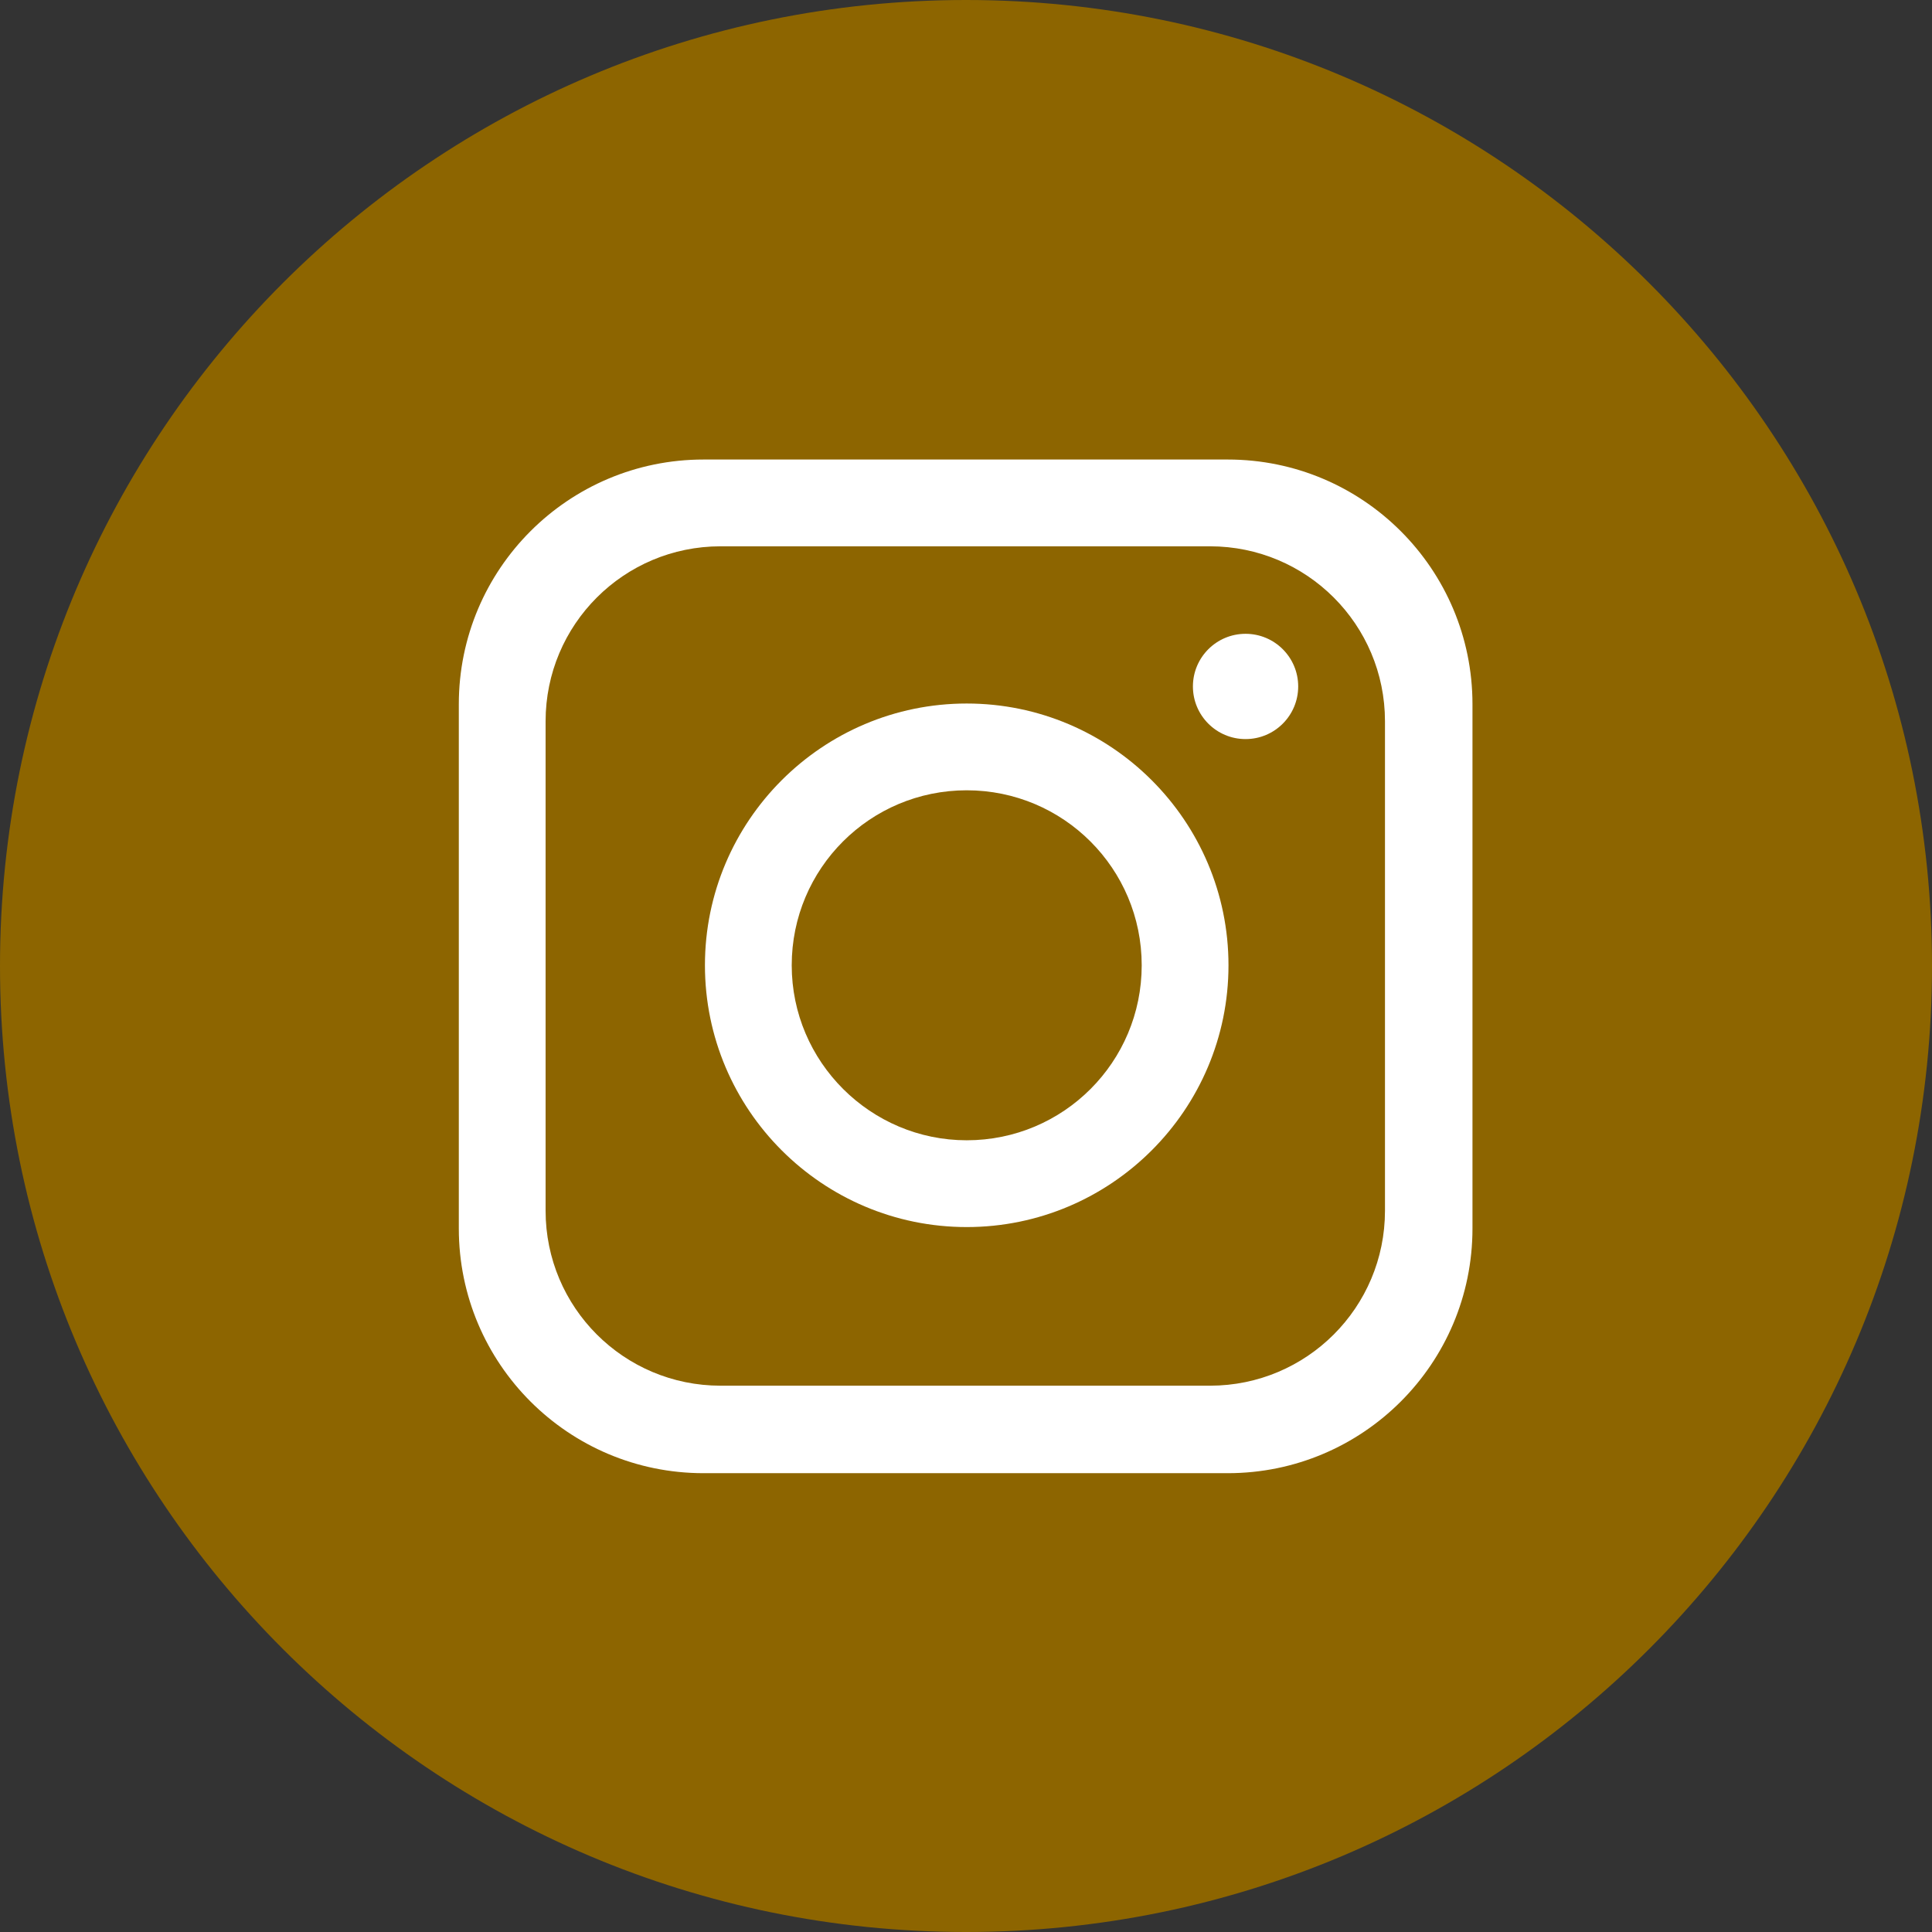
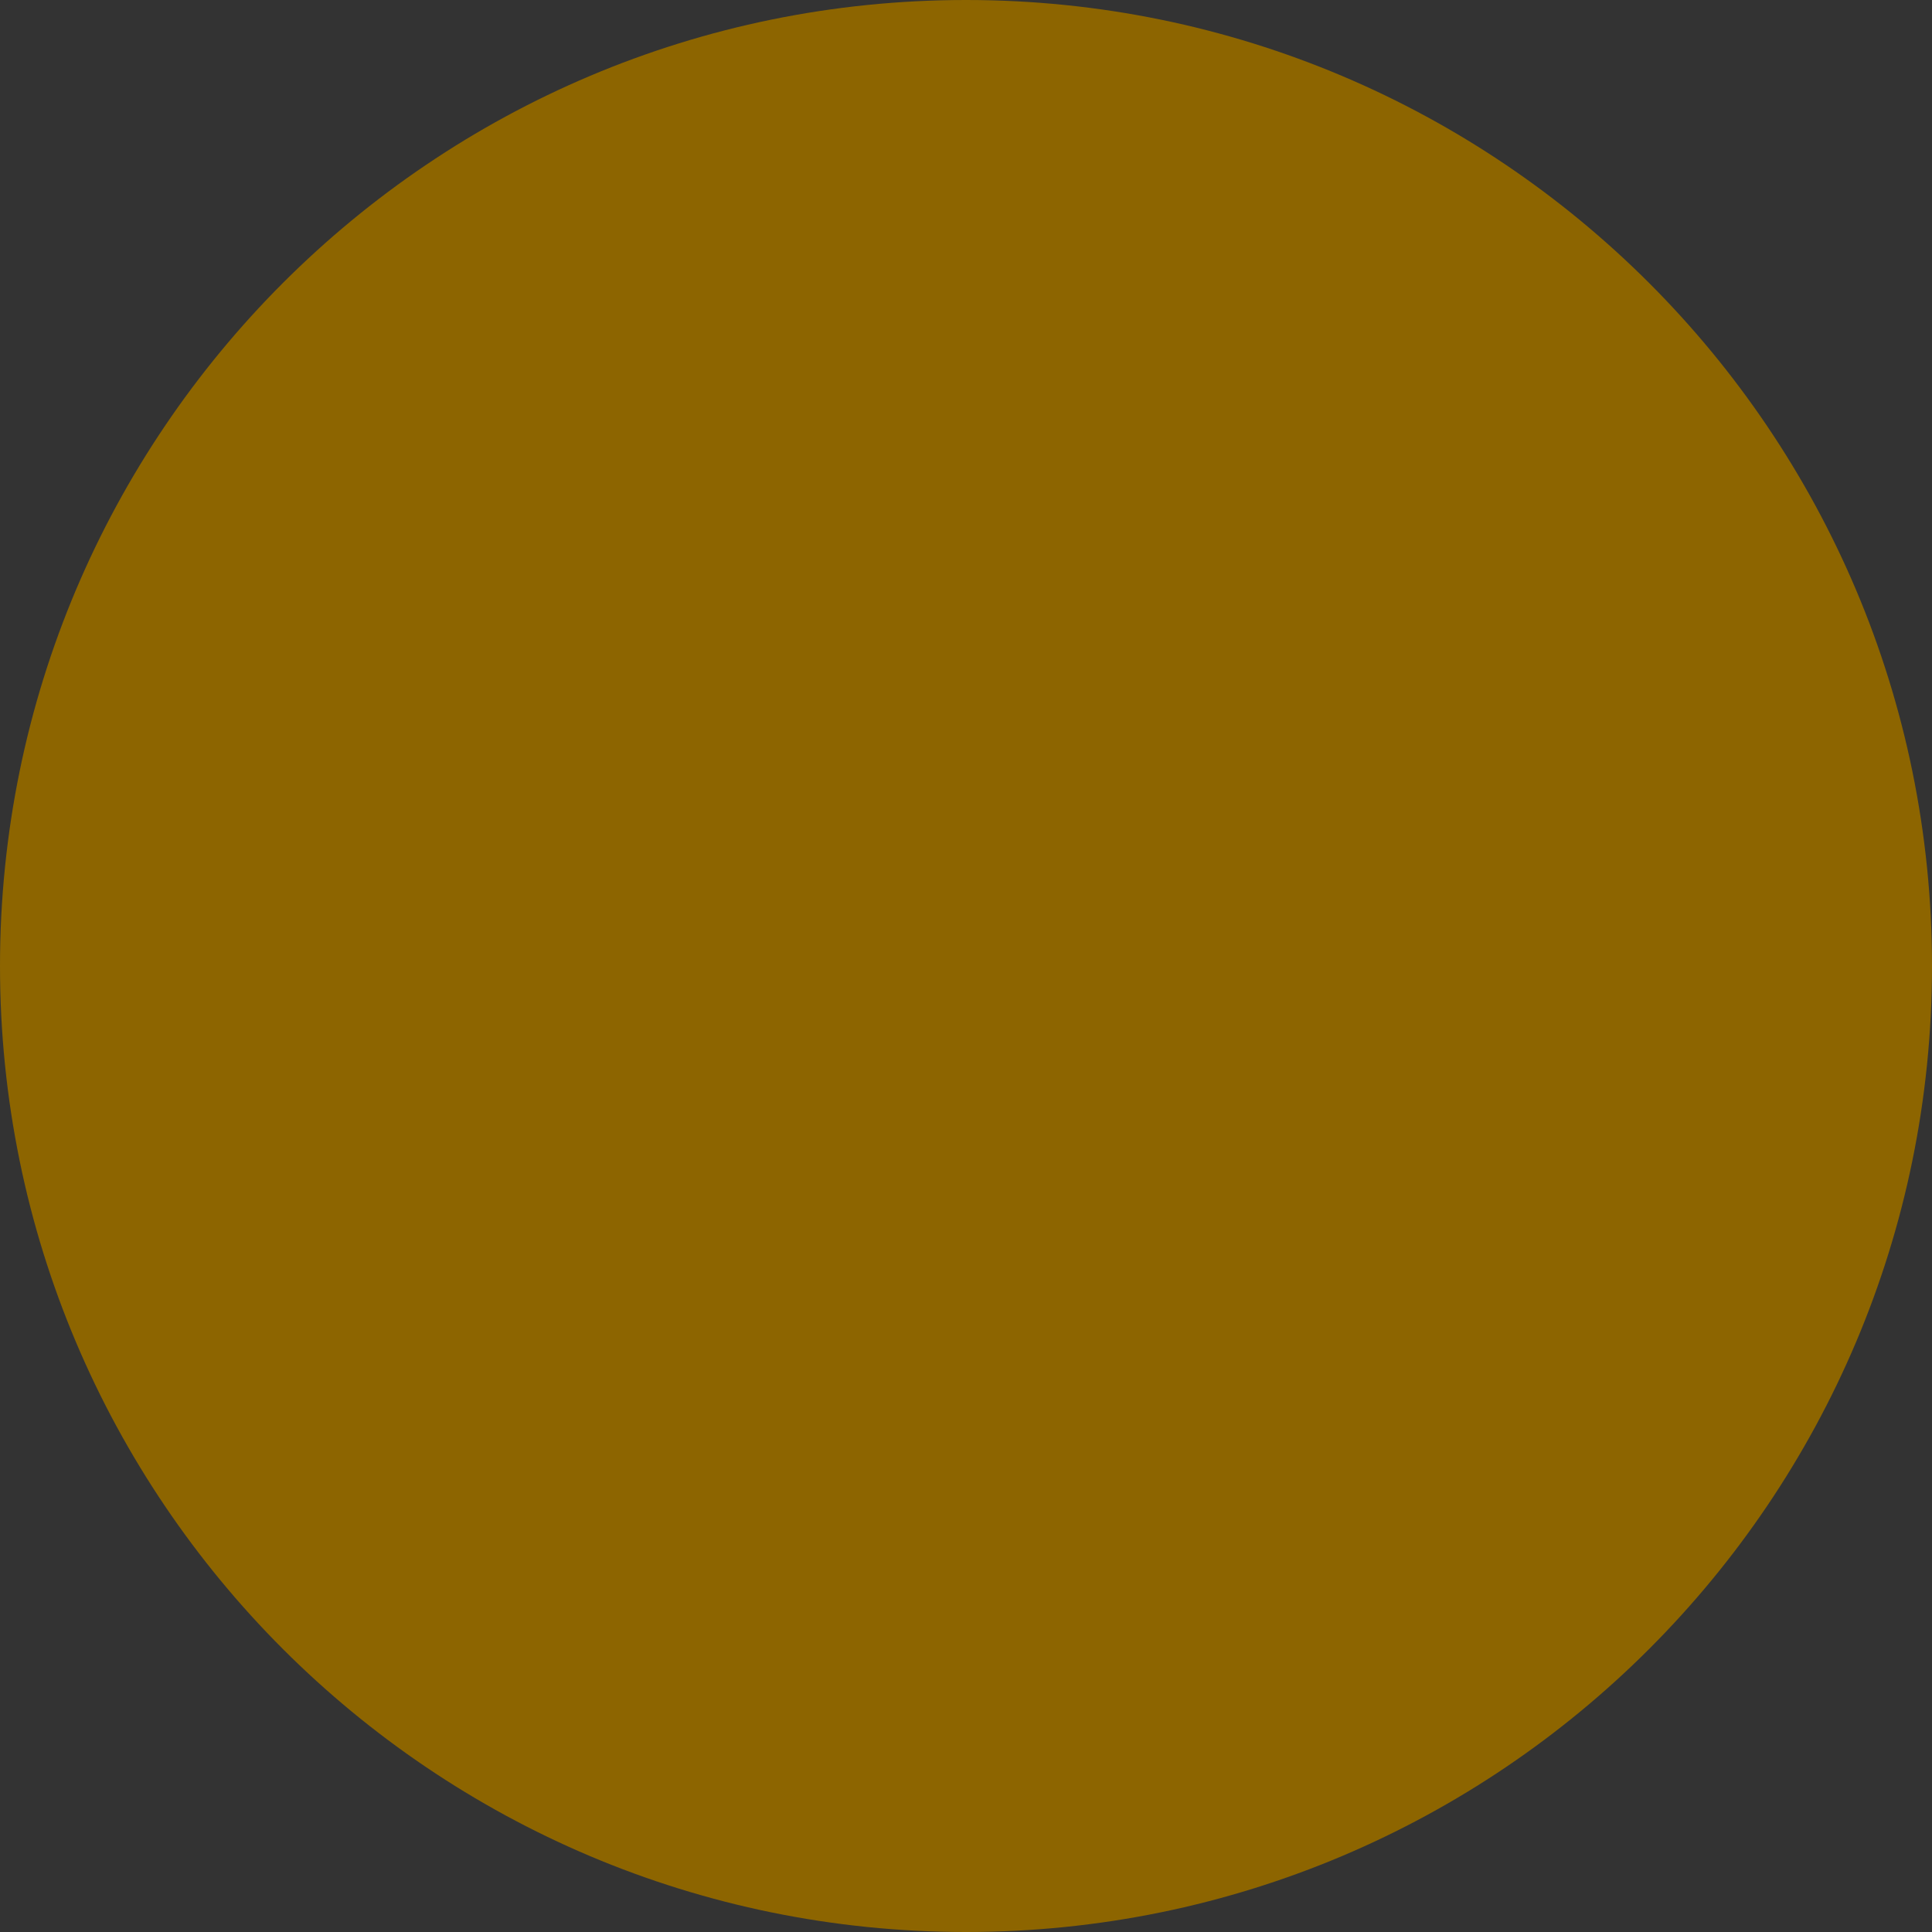
<svg xmlns="http://www.w3.org/2000/svg" id="Capa_2" viewBox="0 0 27.16 27.16">
  <rect x="0" y="0" width="27.16" height="27.16" fill="#333333" stroke="none" />
  <defs>
    <style>.cls-1{fill:#8d6500;}.cls-2{fill:#fff;}</style>
  </defs>
  <g id="Capa_1-2">
    <path class="cls-1" d="M27.16,13.58c0,7.5-6.08,13.58-13.58,13.58h0C6.08,27.16,0,21.08,0,13.58h0C0,6.08,6.08,0,13.58,0h0c7.5,0,13.58,6.08,13.58,13.58h0Z" />
-     <path class="cls-2" d="M17.26,6.46h-7.37c-1.9,0-3.44,1.54-3.44,3.44v7.37c0,1.9,1.54,3.44,3.44,3.44h7.37c1.9,0,3.44-1.54,3.44-3.44v-7.37c0-1.9-1.54-3.44-3.44-3.44ZM19.47,17.02c0,1.36-1.1,2.46-2.46,2.46h-6.88c-1.36,0-2.46-1.1-2.46-2.46v-6.88c0-1.36,1.1-2.46,2.46-2.46h6.88c1.36,0,2.46,1.1,2.46,2.46v6.88Z" />
-     <path class="cls-2" d="M13.59,9.89c-2.03,0-3.68,1.65-3.68,3.68s1.65,3.68,3.68,3.68,3.68-1.65,3.68-3.68-1.65-3.68-3.68-3.68ZM13.59,16.03c-1.35,0-2.46-1.1-2.46-2.46s1.1-2.46,2.46-2.46,2.46,1.1,2.46,2.46-1.1,2.46-2.46,2.46Z" />
-     <circle class="cls-2" cx="17.51" cy="9.65" r=".74" />
  </g>
</svg>